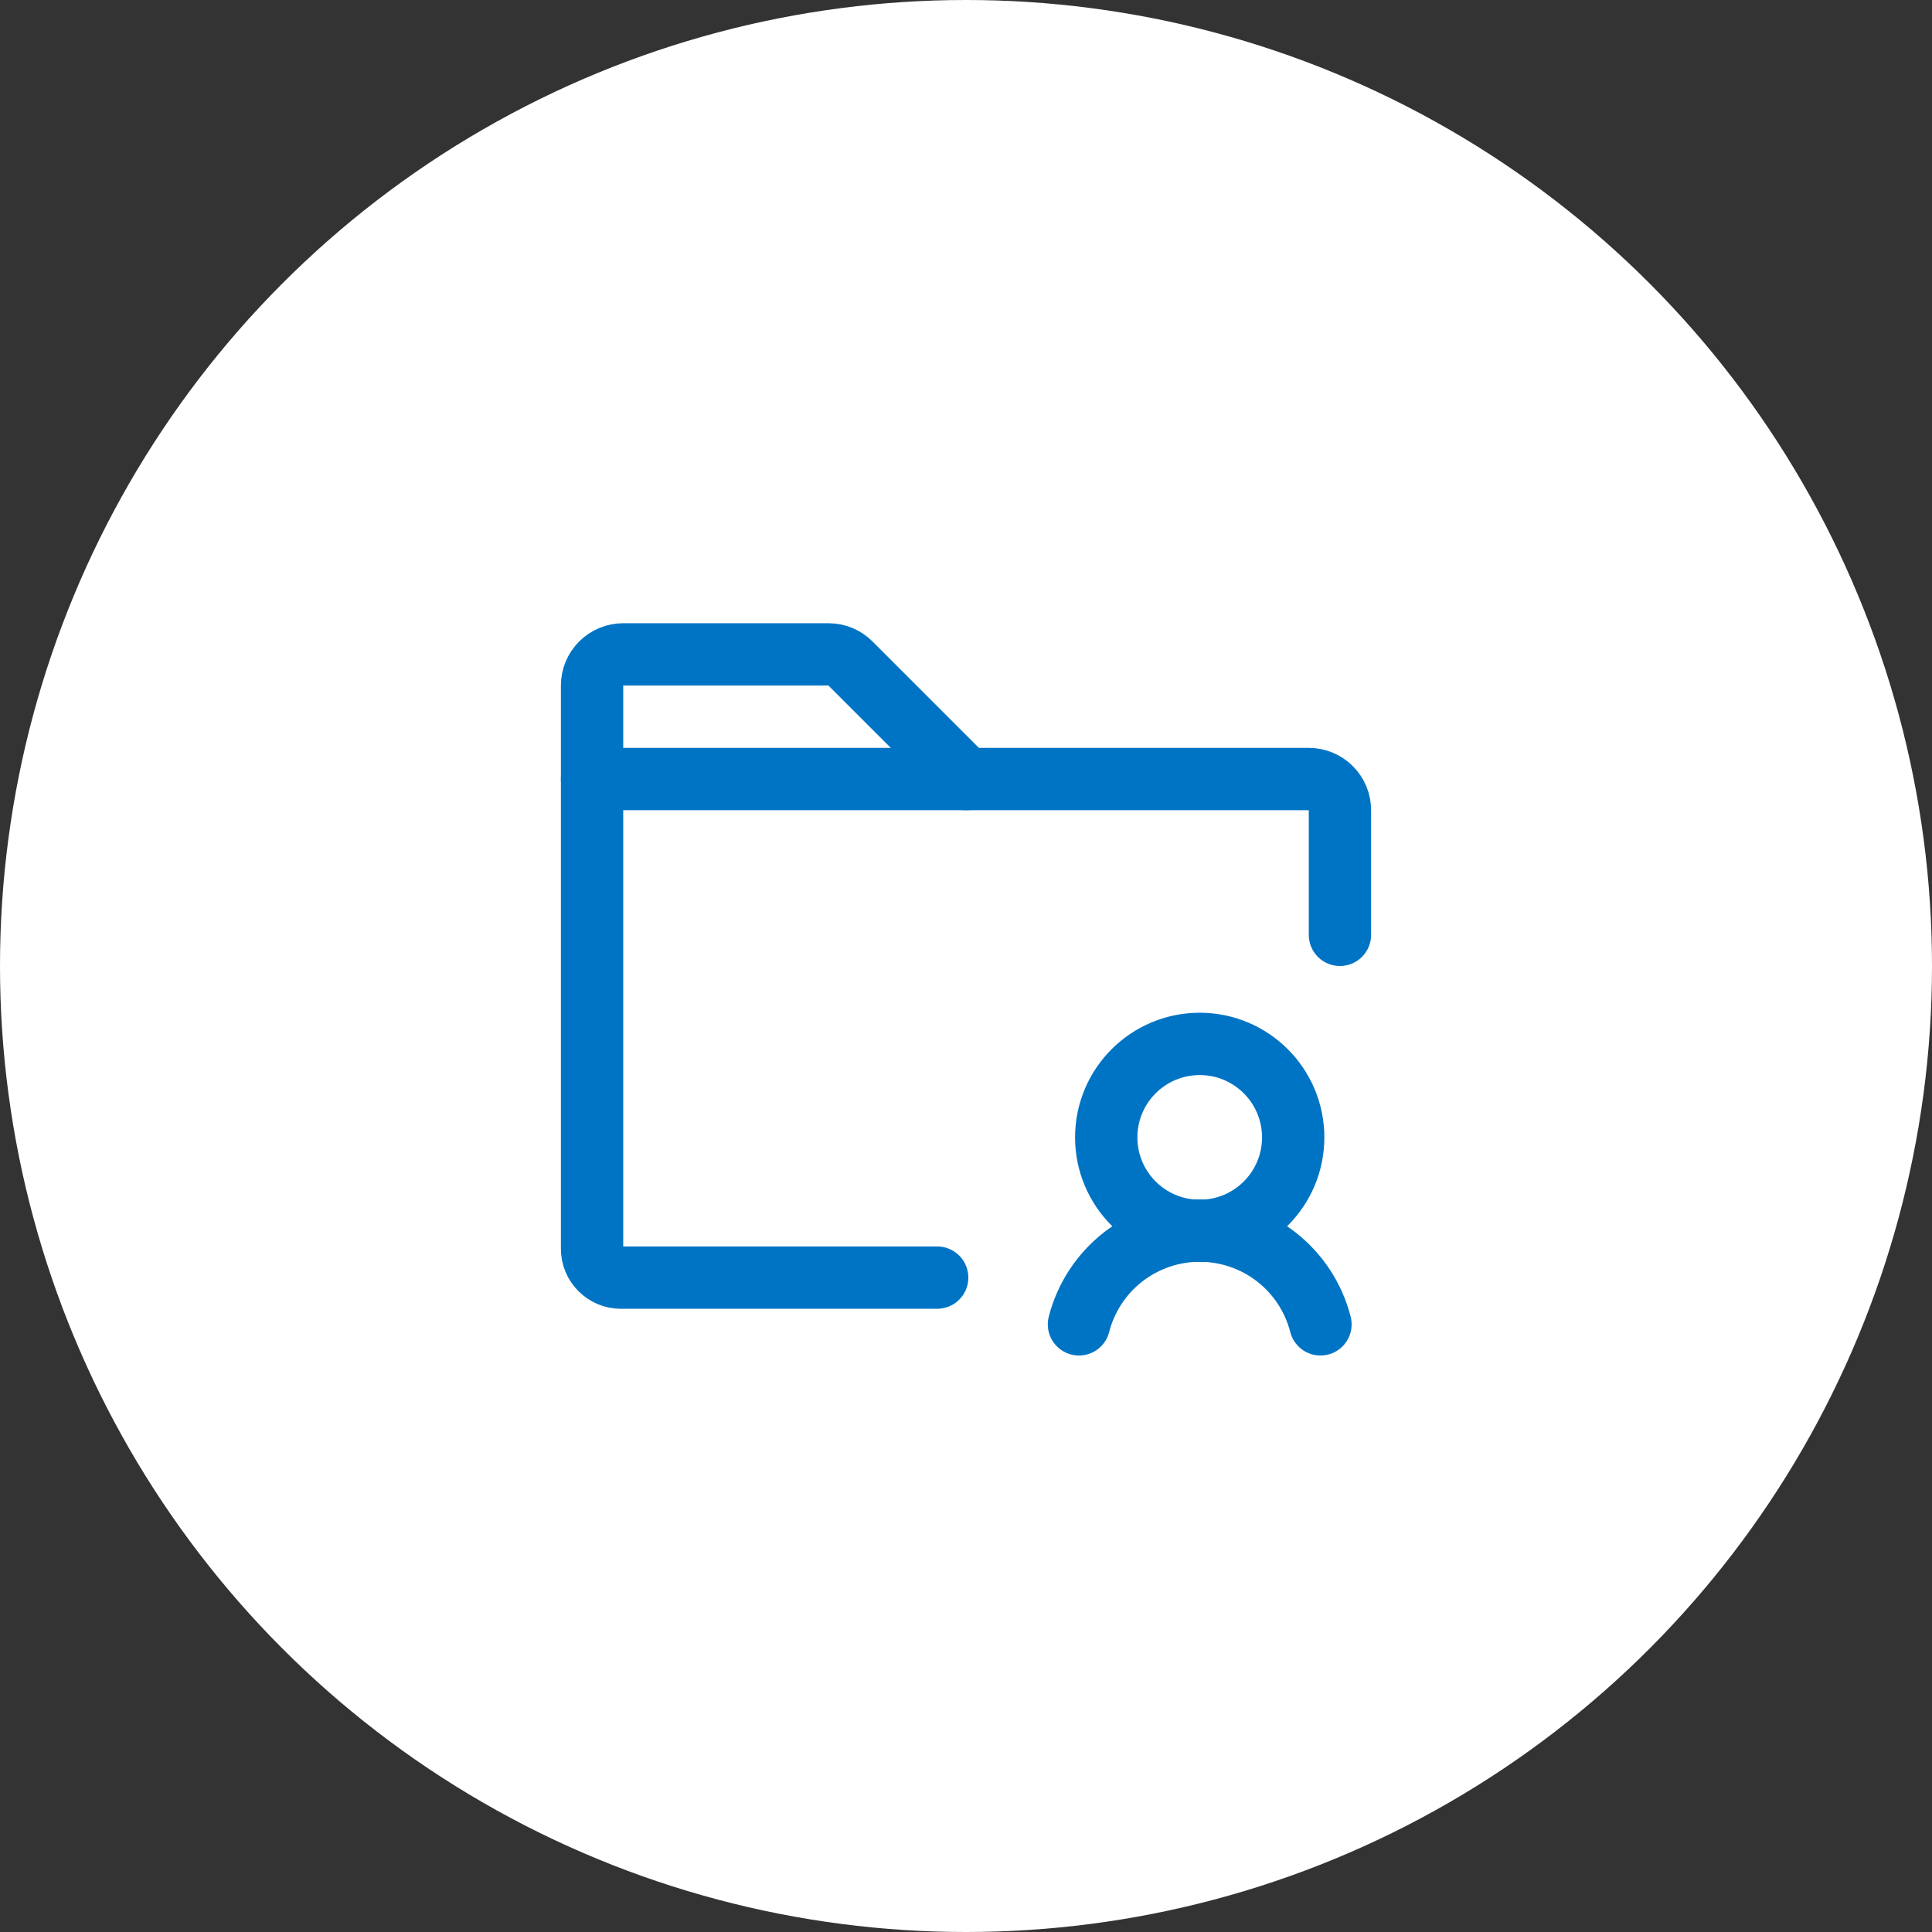
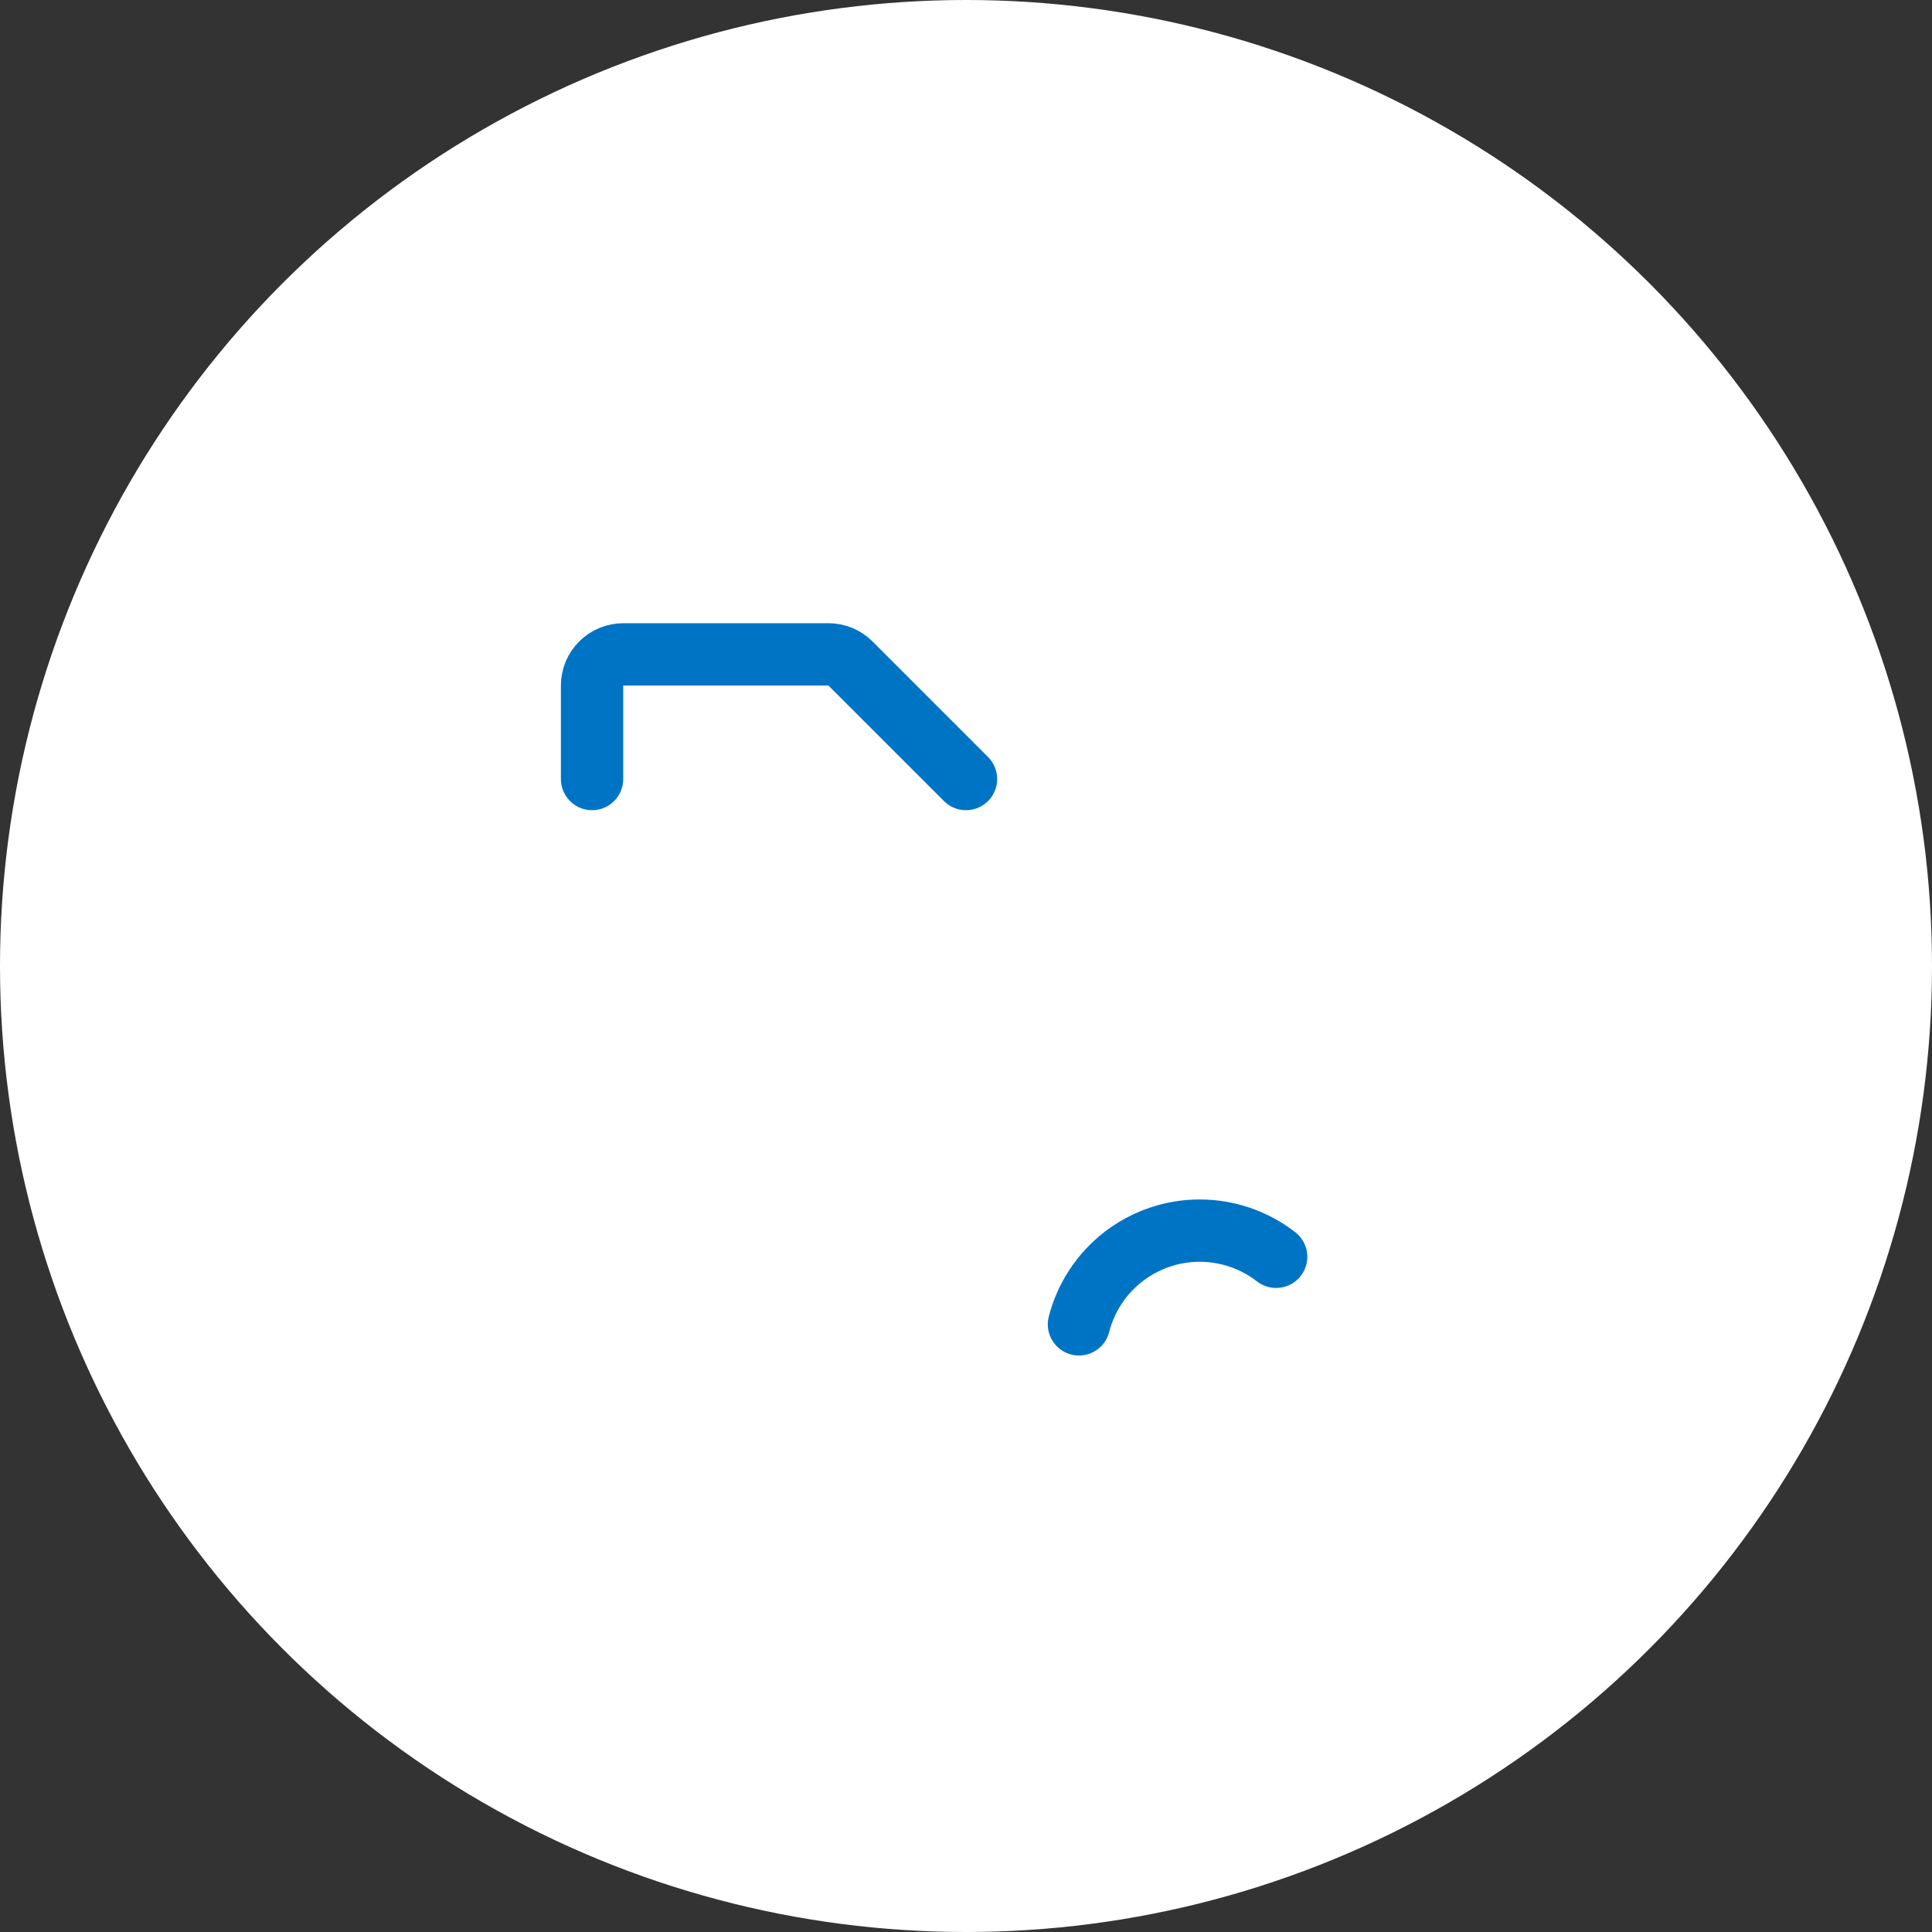
<svg xmlns="http://www.w3.org/2000/svg" width="62" height="62" viewBox="0 0 62 62" fill="none">
  <rect x="0" y="0" width="62" height="62" fill="#333333" stroke="none" />
  <circle cx="31" cy="31" r="31" fill="white" />
-   <path d="M38.5 39.5C40.157 39.5 41.5 38.157 41.5 36.5C41.5 34.843 40.157 33.5 38.5 33.5C36.843 33.5 35.5 34.843 35.5 36.5C35.5 38.157 36.843 39.5 38.5 39.5Z" stroke="#0074C4" stroke-width="2" stroke-linecap="round" stroke-linejoin="round" />
-   <path d="M34.625 42.5C34.845 41.64 35.346 40.877 36.047 40.332C36.749 39.788 37.612 39.492 38.5 39.492C39.388 39.492 40.251 39.788 40.953 40.332C41.654 40.877 42.155 41.64 42.375 42.5" stroke="#0074C4" stroke-width="2" stroke-linecap="round" stroke-linejoin="round" />
+   <path d="M34.625 42.5C34.845 41.64 35.346 40.877 36.047 40.332C36.749 39.788 37.612 39.492 38.5 39.492C39.388 39.492 40.251 39.788 40.953 40.332" stroke="#0074C4" stroke-width="2" stroke-linecap="round" stroke-linejoin="round" />
  <path d="M19 25V22C19 21.735 19.105 21.48 19.293 21.293C19.48 21.105 19.735 21 20 21H26.587C26.717 21 26.846 21.025 26.966 21.074C27.086 21.123 27.195 21.196 27.288 21.288L31 25" stroke="#0074C4" stroke-width="2" stroke-linecap="round" stroke-linejoin="round" />
-   <path d="M30.075 41H19.925C19.803 41 19.683 40.976 19.571 40.93C19.459 40.883 19.357 40.815 19.271 40.729C19.185 40.643 19.117 40.541 19.07 40.429C19.024 40.317 19 40.197 19 40.075V25H42C42.265 25 42.52 25.105 42.707 25.293C42.895 25.48 43 25.735 43 26V30" stroke="#0074C4" stroke-width="2" stroke-linecap="round" stroke-linejoin="round" />
</svg>